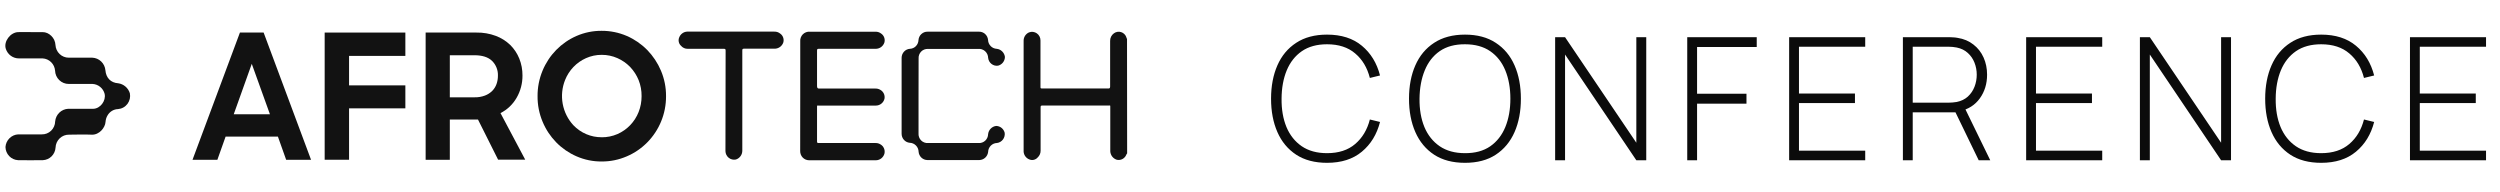
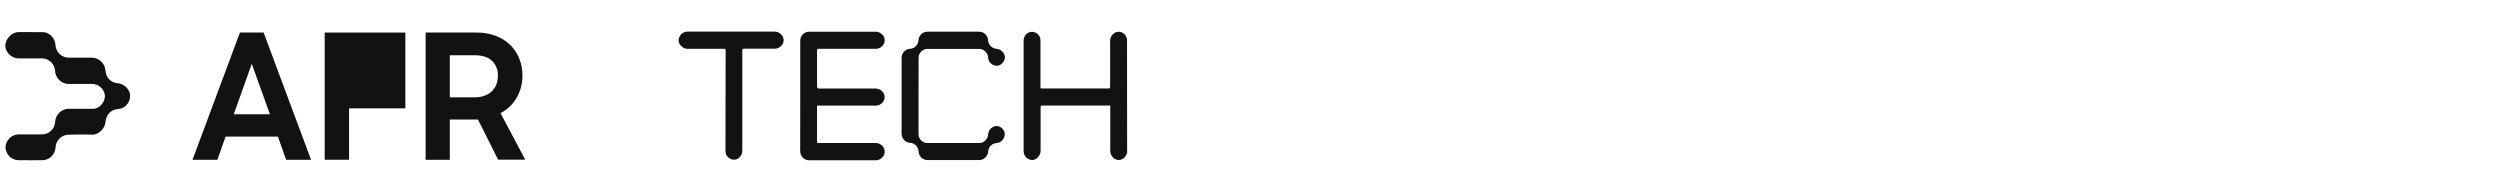
<svg xmlns="http://www.w3.org/2000/svg" width="234" height="18" viewBox="0 0 234 18" fill="none">
  <path d="M22.457 3.048H24.676L29.114 14.955H26.784L26.012 12.785H21.117L20.346 14.955H18.019L22.457 3.048ZM21.877 10.696H25.266L23.566 5.975L21.877 10.696Z" fill="#121212" />
-   <path d="M30.389 3.048H37.942V5.232H32.672V7.991H37.942V10.141H32.672V14.952H30.389V3.048Z" fill="#121212" />
+   <path d="M30.389 3.048H37.942V5.232V7.991H37.942V10.141H32.672V14.952H30.389V3.048Z" fill="#121212" />
  <path d="M39.84 3.048H44.597C45.213 3.037 45.826 3.142 46.405 3.358C46.906 3.544 47.364 3.831 47.753 4.202C48.121 4.565 48.411 5.001 48.605 5.483C48.807 5.985 48.908 6.523 48.904 7.065C48.91 7.792 48.724 8.508 48.364 9.136C48.009 9.761 47.482 10.265 46.846 10.586L49.16 14.944H46.622L44.741 11.191H42.103V14.955H39.84V3.048ZM42.103 5.168V9.108H44.419C44.75 9.116 45.08 9.061 45.39 8.945C45.646 8.848 45.879 8.699 46.075 8.506C46.255 8.323 46.392 8.102 46.477 7.859C46.563 7.616 46.606 7.359 46.605 7.101C46.617 6.84 46.574 6.579 46.478 6.337C46.382 6.094 46.236 5.875 46.05 5.694C45.687 5.345 45.141 5.173 44.411 5.17H42.095L42.103 5.168Z" fill="#121212" />
-   <path d="M56.31 15.115C55.505 15.121 54.707 14.957 53.967 14.634C52.528 14.012 51.385 12.844 50.782 11.38C50.467 10.627 50.309 9.816 50.316 8.999C50.31 8.181 50.469 7.37 50.782 6.617C51.386 5.154 52.529 3.986 53.967 3.363C54.707 3.042 55.505 2.879 56.31 2.885C57.119 2.88 57.921 3.043 58.665 3.363C59.38 3.673 60.03 4.119 60.579 4.678C61.124 5.236 61.561 5.894 61.866 6.617C62.185 7.369 62.347 8.18 62.341 8.999C62.346 9.816 62.188 10.627 61.875 11.38C61.267 12.849 60.115 14.017 58.668 14.634C57.923 14.957 57.121 15.121 56.31 15.115ZM56.31 12.849C56.821 12.854 57.327 12.752 57.797 12.548C58.699 12.152 59.41 11.41 59.775 10.485C59.961 10.012 60.055 9.507 60.052 8.999C60.059 8.485 59.965 7.975 59.775 7.498C59.59 7.044 59.323 6.628 58.987 6.274C58.647 5.922 58.243 5.64 57.797 5.443C57.331 5.236 56.828 5.13 56.319 5.134C55.813 5.13 55.312 5.236 54.849 5.443C53.955 5.841 53.25 6.579 52.888 7.498C52.608 8.204 52.532 8.977 52.67 9.725C52.809 10.473 53.154 11.165 53.667 11.72C54.011 12.08 54.423 12.365 54.878 12.558C55.333 12.752 55.822 12.85 56.316 12.846L56.31 12.849Z" fill="#121212" />
  <path d="M105.5 14.355C105.419 14.445 105.397 14.569 105.32 14.662C105.227 14.787 105.1 14.881 104.955 14.931C104.809 14.981 104.652 14.986 104.504 14.944C104.343 14.887 104.202 14.784 104.098 14.647C103.995 14.51 103.933 14.345 103.922 14.172C103.922 14.057 103.922 11.394 103.922 9.964C103.922 9.84 103.897 9.877 103.764 9.877C102.288 9.877 99.048 9.877 97.564 9.877C97.42 9.877 97.401 9.922 97.401 10.051C97.401 11.569 97.401 12.585 97.401 14.099C97.402 14.22 97.379 14.34 97.33 14.451C97.283 14.561 97.212 14.66 97.123 14.741C97.028 14.85 96.902 14.927 96.762 14.959C96.623 14.991 96.476 14.978 96.344 14.921C96.197 14.864 96.07 14.767 95.975 14.64C95.881 14.513 95.824 14.362 95.811 14.203C95.811 14.164 95.811 7.493 95.811 3.856C95.802 3.682 95.846 3.51 95.936 3.362C96.028 3.214 96.16 3.099 96.319 3.031C96.439 2.985 96.569 2.969 96.697 2.985C96.825 3.001 96.946 3.049 97.052 3.124C97.158 3.199 97.244 3.299 97.303 3.415C97.361 3.531 97.391 3.66 97.389 3.791C97.389 4.591 97.389 7.659 97.389 8.137C97.389 8.233 97.389 8.281 97.517 8.281C99.015 8.281 102.285 8.281 103.783 8.281C103.908 8.281 103.908 8.149 103.908 8.056C103.908 6.792 103.908 5.1 103.908 3.833C103.904 3.694 103.935 3.555 103.997 3.431C104.059 3.306 104.15 3.199 104.263 3.118C104.358 3.048 104.468 3.001 104.584 2.981C104.701 2.961 104.82 2.969 104.932 3.004C105.045 3.039 105.149 3.1 105.234 3.182C105.319 3.265 105.385 3.366 105.425 3.479C105.447 3.527 105.425 3.589 105.489 3.622L105.5 14.355Z" fill="#121212" />
  <path d="M74.903 9.038V3.887C74.892 3.764 74.908 3.64 74.949 3.524C74.99 3.408 75.056 3.303 75.141 3.215C75.227 3.128 75.331 3.06 75.445 3.018C75.559 2.975 75.68 2.959 75.802 2.969C77.314 2.969 80.425 2.969 81.94 2.969C82.133 2.962 82.322 3.022 82.475 3.141C82.608 3.231 82.709 3.361 82.763 3.513C82.817 3.665 82.822 3.83 82.778 3.985C82.72 4.154 82.613 4.301 82.469 4.406C82.326 4.51 82.155 4.567 81.979 4.568C80.736 4.568 77.893 4.568 76.648 4.568C76.514 4.568 76.475 4.593 76.475 4.737C76.475 5.694 76.475 7.084 76.475 8.041C76.475 8.174 76.501 8.289 76.642 8.289C77.876 8.289 80.709 8.289 81.943 8.289C82.102 8.284 82.258 8.325 82.395 8.407C82.541 8.487 82.657 8.612 82.728 8.764C82.799 8.916 82.819 9.087 82.786 9.252C82.739 9.433 82.634 9.594 82.488 9.708C82.341 9.822 82.161 9.883 81.976 9.882C80.731 9.882 77.888 9.882 76.642 9.882C76.503 9.882 76.475 9.843 76.475 9.978C76.475 11.208 76.475 12.005 76.475 13.235C76.475 13.364 76.509 13.387 76.628 13.387C77.868 13.387 80.706 13.387 81.943 13.387C82.108 13.381 82.271 13.425 82.412 13.514C82.555 13.595 82.668 13.721 82.736 13.873C82.804 14.025 82.822 14.195 82.789 14.358C82.745 14.538 82.644 14.698 82.502 14.814C82.36 14.93 82.184 14.995 82.001 15H75.713C75.603 14.998 75.495 14.973 75.394 14.928C75.294 14.884 75.203 14.819 75.127 14.739C75.051 14.658 74.992 14.563 74.953 14.459C74.913 14.355 74.895 14.244 74.897 14.133C74.903 12.402 74.903 10.761 74.903 9.038Z" fill="#121212" />
  <path d="M85.975 9.224V12.469C85.964 12.592 85.98 12.716 86.022 12.832C86.062 12.948 86.128 13.053 86.214 13.141C86.299 13.228 86.403 13.296 86.517 13.338C86.631 13.381 86.753 13.397 86.874 13.387H91.589C91.702 13.396 91.815 13.381 91.922 13.344C92.029 13.307 92.128 13.248 92.212 13.171C92.295 13.095 92.363 13.001 92.41 12.897C92.457 12.793 92.483 12.68 92.486 12.565C92.505 12.368 92.591 12.183 92.728 12.042C92.865 11.901 93.046 11.811 93.24 11.788C93.424 11.79 93.603 11.855 93.748 11.972C93.893 12.088 93.995 12.251 94.039 12.433C94.053 12.543 94.047 12.655 94.018 12.763C93.99 12.871 93.941 12.972 93.874 13.06C93.808 13.149 93.724 13.223 93.629 13.278C93.534 13.334 93.429 13.37 93.32 13.384C93.101 13.388 92.891 13.479 92.736 13.636C92.581 13.794 92.492 14.006 92.488 14.229C92.463 14.432 92.367 14.619 92.218 14.757C92.069 14.894 91.877 14.974 91.675 14.98C90.641 14.98 87.828 14.98 86.791 14.98C86.586 14.975 86.39 14.894 86.241 14.752C86.091 14.609 85.999 14.416 85.981 14.209C85.977 13.986 85.887 13.774 85.732 13.617C85.577 13.459 85.368 13.369 85.149 13.364C84.941 13.345 84.749 13.248 84.608 13.092C84.468 12.935 84.391 12.731 84.391 12.52V5.412C84.391 5.198 84.471 4.991 84.616 4.834C84.759 4.678 84.957 4.582 85.168 4.568C85.379 4.56 85.579 4.472 85.728 4.32C85.876 4.169 85.963 3.966 85.97 3.752C85.985 3.535 86.081 3.333 86.24 3.187C86.397 3.04 86.605 2.961 86.819 2.966H91.637C91.85 2.962 92.057 3.041 92.214 3.188C92.372 3.334 92.467 3.536 92.483 3.752C92.493 3.965 92.581 4.166 92.73 4.317C92.879 4.468 93.077 4.557 93.287 4.568C93.481 4.588 93.663 4.673 93.803 4.81C93.944 4.948 94.034 5.129 94.061 5.325C94.058 5.515 93.994 5.699 93.877 5.848C93.761 5.996 93.599 6.102 93.418 6.147C93.309 6.163 93.2 6.157 93.094 6.129C92.989 6.101 92.89 6.051 92.804 5.984C92.717 5.917 92.645 5.832 92.591 5.736C92.538 5.64 92.504 5.534 92.491 5.424C92.489 5.303 92.462 5.184 92.412 5.075C92.362 4.965 92.29 4.868 92.201 4.788C92.112 4.709 92.007 4.649 91.893 4.613C91.78 4.577 91.66 4.566 91.542 4.579H86.863C86.745 4.572 86.626 4.59 86.515 4.633C86.405 4.675 86.304 4.742 86.221 4.827C86.137 4.912 86.073 5.015 86.031 5.127C85.99 5.24 85.973 5.36 85.981 5.48C85.975 6.648 85.975 8.05 85.975 9.224Z" fill="#121212" />
  <path d="M67.918 4.743C67.918 4.607 67.893 4.568 67.752 4.568C67.039 4.568 65.084 4.568 64.371 4.568C64.252 4.571 64.134 4.548 64.026 4.499C63.917 4.45 63.821 4.378 63.744 4.287C63.636 4.189 63.563 4.06 63.533 3.917C63.503 3.775 63.518 3.626 63.577 3.493C63.636 3.342 63.737 3.212 63.867 3.118C63.996 3.023 64.15 2.969 64.31 2.961C64.52 2.961 70.623 2.961 72.478 2.961C72.68 2.953 72.877 3.02 73.033 3.149C73.163 3.241 73.26 3.373 73.309 3.525C73.359 3.677 73.36 3.841 73.311 3.994C73.251 4.155 73.146 4.294 73.009 4.394C72.872 4.494 72.708 4.551 72.539 4.557C71.81 4.557 70.37 4.557 69.641 4.557C69.51 4.557 69.48 4.591 69.48 4.72C69.48 7.843 69.48 10.964 69.48 14.085C69.484 14.273 69.428 14.457 69.32 14.609C69.212 14.761 69.057 14.874 68.881 14.93C68.764 14.955 68.644 14.954 68.528 14.926C68.412 14.899 68.304 14.846 68.21 14.771C68.117 14.697 68.041 14.602 67.987 14.494C67.934 14.386 67.905 14.268 67.902 14.147C67.907 13.795 67.913 6.305 67.918 4.743Z" fill="#121212" />
  <path d="M2.933 3.005H3.981C4.302 3.006 4.569 3.134 4.802 3.358C5.034 3.581 5.174 3.886 5.192 4.21C5.209 4.531 5.347 4.834 5.578 5.055C5.808 5.276 6.114 5.399 6.432 5.399C7.164 5.399 7.898 5.399 8.631 5.399C8.944 5.409 9.243 5.535 9.47 5.753C9.698 5.971 9.839 6.266 9.867 6.582C9.926 7.285 10.363 7.748 11.065 7.795C11.315 7.829 11.551 7.935 11.744 8.101C11.937 8.266 12.08 8.484 12.155 8.728C12.189 8.9 12.187 9.078 12.149 9.249C12.11 9.42 12.036 9.581 11.932 9.722C11.827 9.862 11.695 9.978 11.542 10.062C11.39 10.147 11.222 10.197 11.049 10.211C10.85 10.216 10.656 10.273 10.484 10.375C10.312 10.478 10.169 10.623 10.069 10.797C9.96 10.977 9.895 11.181 9.88 11.393C9.851 11.957 9.281 12.633 8.597 12.605C7.912 12.577 7.174 12.596 6.464 12.605C6.138 12.598 5.823 12.722 5.586 12.949C5.349 13.176 5.211 13.488 5.199 13.818C5.179 14.127 5.046 14.417 4.828 14.634C4.609 14.851 4.319 14.978 4.013 14.992C3.237 15.003 2.462 15.003 1.686 14.992C1.373 14.975 1.078 14.838 0.86 14.61C0.642 14.381 0.518 14.078 0.512 13.761C0.533 13.449 0.667 13.156 0.888 12.938C1.109 12.72 1.401 12.591 1.71 12.577C2.442 12.577 3.175 12.577 3.907 12.577C4.068 12.582 4.229 12.553 4.379 12.495C4.53 12.436 4.667 12.348 4.784 12.235C4.901 12.122 4.994 11.988 5.059 11.838C5.125 11.689 5.16 11.528 5.163 11.365C5.191 11.053 5.329 10.762 5.552 10.544C5.775 10.328 6.068 10.199 6.377 10.183C7.161 10.183 7.943 10.183 8.727 10.183C9.386 10.171 9.94 9.432 9.793 8.782C9.726 8.526 9.581 8.299 9.377 8.133C9.174 7.966 8.924 7.87 8.663 7.857C7.922 7.857 7.183 7.857 6.438 7.857C6.106 7.86 5.786 7.731 5.546 7.498C5.306 7.266 5.166 6.947 5.155 6.611C5.13 6.31 4.999 6.028 4.785 5.818C4.571 5.607 4.289 5.482 3.991 5.466C3.25 5.466 2.511 5.466 1.766 5.466C1.498 5.467 1.236 5.382 1.017 5.224C0.799 5.066 0.635 4.842 0.549 4.585C0.313 3.902 0.963 3.022 1.711 3.005C2.106 2.994 2.538 3.005 2.933 3.005Z" fill="#121212" />
-   <path d="M124.211 15.24C123.064 15.24 122.101 14.987 121.323 14.48C120.544 13.968 119.957 13.261 119.563 12.36C119.168 11.459 118.971 10.419 118.971 9.24C118.971 8.061 119.168 7.021 119.563 6.12C119.957 5.219 120.544 4.515 121.323 4.008C122.101 3.496 123.064 3.24 124.211 3.24C125.549 3.24 126.635 3.587 127.467 4.28C128.304 4.973 128.872 5.901 129.171 7.064L128.219 7.296C127.973 6.331 127.515 5.565 126.843 5C126.176 4.429 125.299 4.144 124.211 4.144C123.267 4.144 122.48 4.36 121.851 4.792C121.227 5.224 120.755 5.824 120.435 6.592C120.12 7.36 119.96 8.243 119.955 9.24C119.944 10.237 120.096 11.12 120.411 11.888C120.731 12.651 121.208 13.251 121.843 13.688C122.477 14.12 123.267 14.336 124.211 14.336C125.299 14.336 126.176 14.051 126.843 13.48C127.515 12.909 127.973 12.144 128.219 11.184L129.171 11.416C128.872 12.579 128.304 13.507 127.467 14.2C126.635 14.893 125.549 15.24 124.211 15.24ZM137.123 15.24C135.976 15.24 135.014 14.987 134.235 14.48C133.456 13.968 132.87 13.261 132.475 12.36C132.08 11.459 131.883 10.419 131.883 9.24C131.883 8.061 132.08 7.021 132.475 6.12C132.87 5.219 133.456 4.515 134.235 4.008C135.014 3.496 135.976 3.24 137.123 3.24C138.27 3.24 139.23 3.496 140.003 4.008C140.782 4.515 141.368 5.219 141.763 6.12C142.158 7.021 142.355 8.061 142.355 9.24C142.355 10.419 142.158 11.459 141.763 12.36C141.368 13.261 140.782 13.968 140.003 14.48C139.23 14.987 138.27 15.24 137.123 15.24ZM137.123 14.336C138.067 14.341 138.854 14.128 139.483 13.696C140.112 13.259 140.584 12.656 140.899 11.888C141.214 11.12 141.371 10.237 141.371 9.24C141.371 8.243 141.214 7.36 140.899 6.592C140.584 5.824 140.112 5.224 139.483 4.792C138.854 4.36 138.067 4.144 137.123 4.144C136.179 4.139 135.392 4.352 134.763 4.784C134.139 5.216 133.67 5.819 133.355 6.592C133.04 7.36 132.878 8.243 132.867 9.24C132.856 10.237 133.008 11.12 133.323 11.888C133.643 12.651 134.12 13.251 134.755 13.688C135.39 14.12 136.179 14.336 137.123 14.336ZM145.561 15V3.48H146.489L153.161 13.36V3.48H154.089V15H153.161L146.489 5.104V15H145.561ZM157.926 15V3.48H164.43V4.4H158.846V8.776H163.47V9.704H158.846V15H157.926ZM167.464 15V3.48H174.584V4.376H168.384V8.752H173.624V9.648H168.384V14.104H174.584V15H167.464ZM178.111 15V3.48H182.455C182.567 3.48 182.687 3.485 182.815 3.496C182.948 3.501 183.087 3.517 183.231 3.544C183.807 3.635 184.3 3.843 184.711 4.168C185.127 4.488 185.444 4.893 185.663 5.384C185.881 5.869 185.991 6.405 185.991 6.992C185.991 7.84 185.764 8.579 185.311 9.208C184.857 9.837 184.225 10.237 183.415 10.408L183.151 10.512H179.031V15H178.111ZM185.207 15L182.935 10.312L183.791 9.88L186.287 15H185.207ZM179.031 9.608H182.439C182.535 9.608 182.644 9.603 182.767 9.592C182.895 9.581 183.023 9.565 183.151 9.544C183.567 9.459 183.913 9.291 184.191 9.04C184.468 8.784 184.676 8.477 184.815 8.12C184.953 7.763 185.023 7.387 185.023 6.992C185.023 6.597 184.953 6.224 184.815 5.872C184.676 5.515 184.468 5.211 184.191 4.96C183.913 4.704 183.567 4.533 183.151 4.448C183.023 4.421 182.895 4.403 182.767 4.392C182.644 4.381 182.535 4.376 182.439 4.376H179.031V9.608ZM189.648 15V3.48H196.768V4.376H190.568V8.752H195.808V9.648H190.568V14.104H196.768V15H189.648ZM200.295 15V3.48H201.223L207.895 13.36V3.48H208.823V15H207.895L201.223 5.104V15H200.295ZM217.261 15.24C216.114 15.24 215.151 14.987 214.373 14.48C213.594 13.968 213.007 13.261 212.613 12.36C212.218 11.459 212.021 10.419 212.021 9.24C212.021 8.061 212.218 7.021 212.613 6.12C213.007 5.219 213.594 4.515 214.373 4.008C215.151 3.496 216.114 3.24 217.261 3.24C218.599 3.24 219.685 3.587 220.517 4.28C221.354 4.973 221.922 5.901 222.221 7.064L221.269 7.296C221.023 6.331 220.565 5.565 219.893 5C219.226 4.429 218.349 4.144 217.261 4.144C216.317 4.144 215.53 4.36 214.901 4.792C214.277 5.224 213.805 5.824 213.485 6.592C213.17 7.36 213.01 8.243 213.005 9.24C212.994 10.237 213.146 11.12 213.461 11.888C213.781 12.651 214.258 13.251 214.893 13.688C215.527 14.12 216.317 14.336 217.261 14.336C218.349 14.336 219.226 14.051 219.893 13.48C220.565 12.909 221.023 12.144 221.269 11.184L222.221 11.416C221.922 12.579 221.354 13.507 220.517 14.2C219.685 14.893 218.599 15.24 217.261 15.24ZM225.573 15V3.48H232.693V4.376H226.493V8.752H231.733V9.648H226.493V14.104H232.693V15H225.573Z" fill="#0B0B0B" />
</svg>